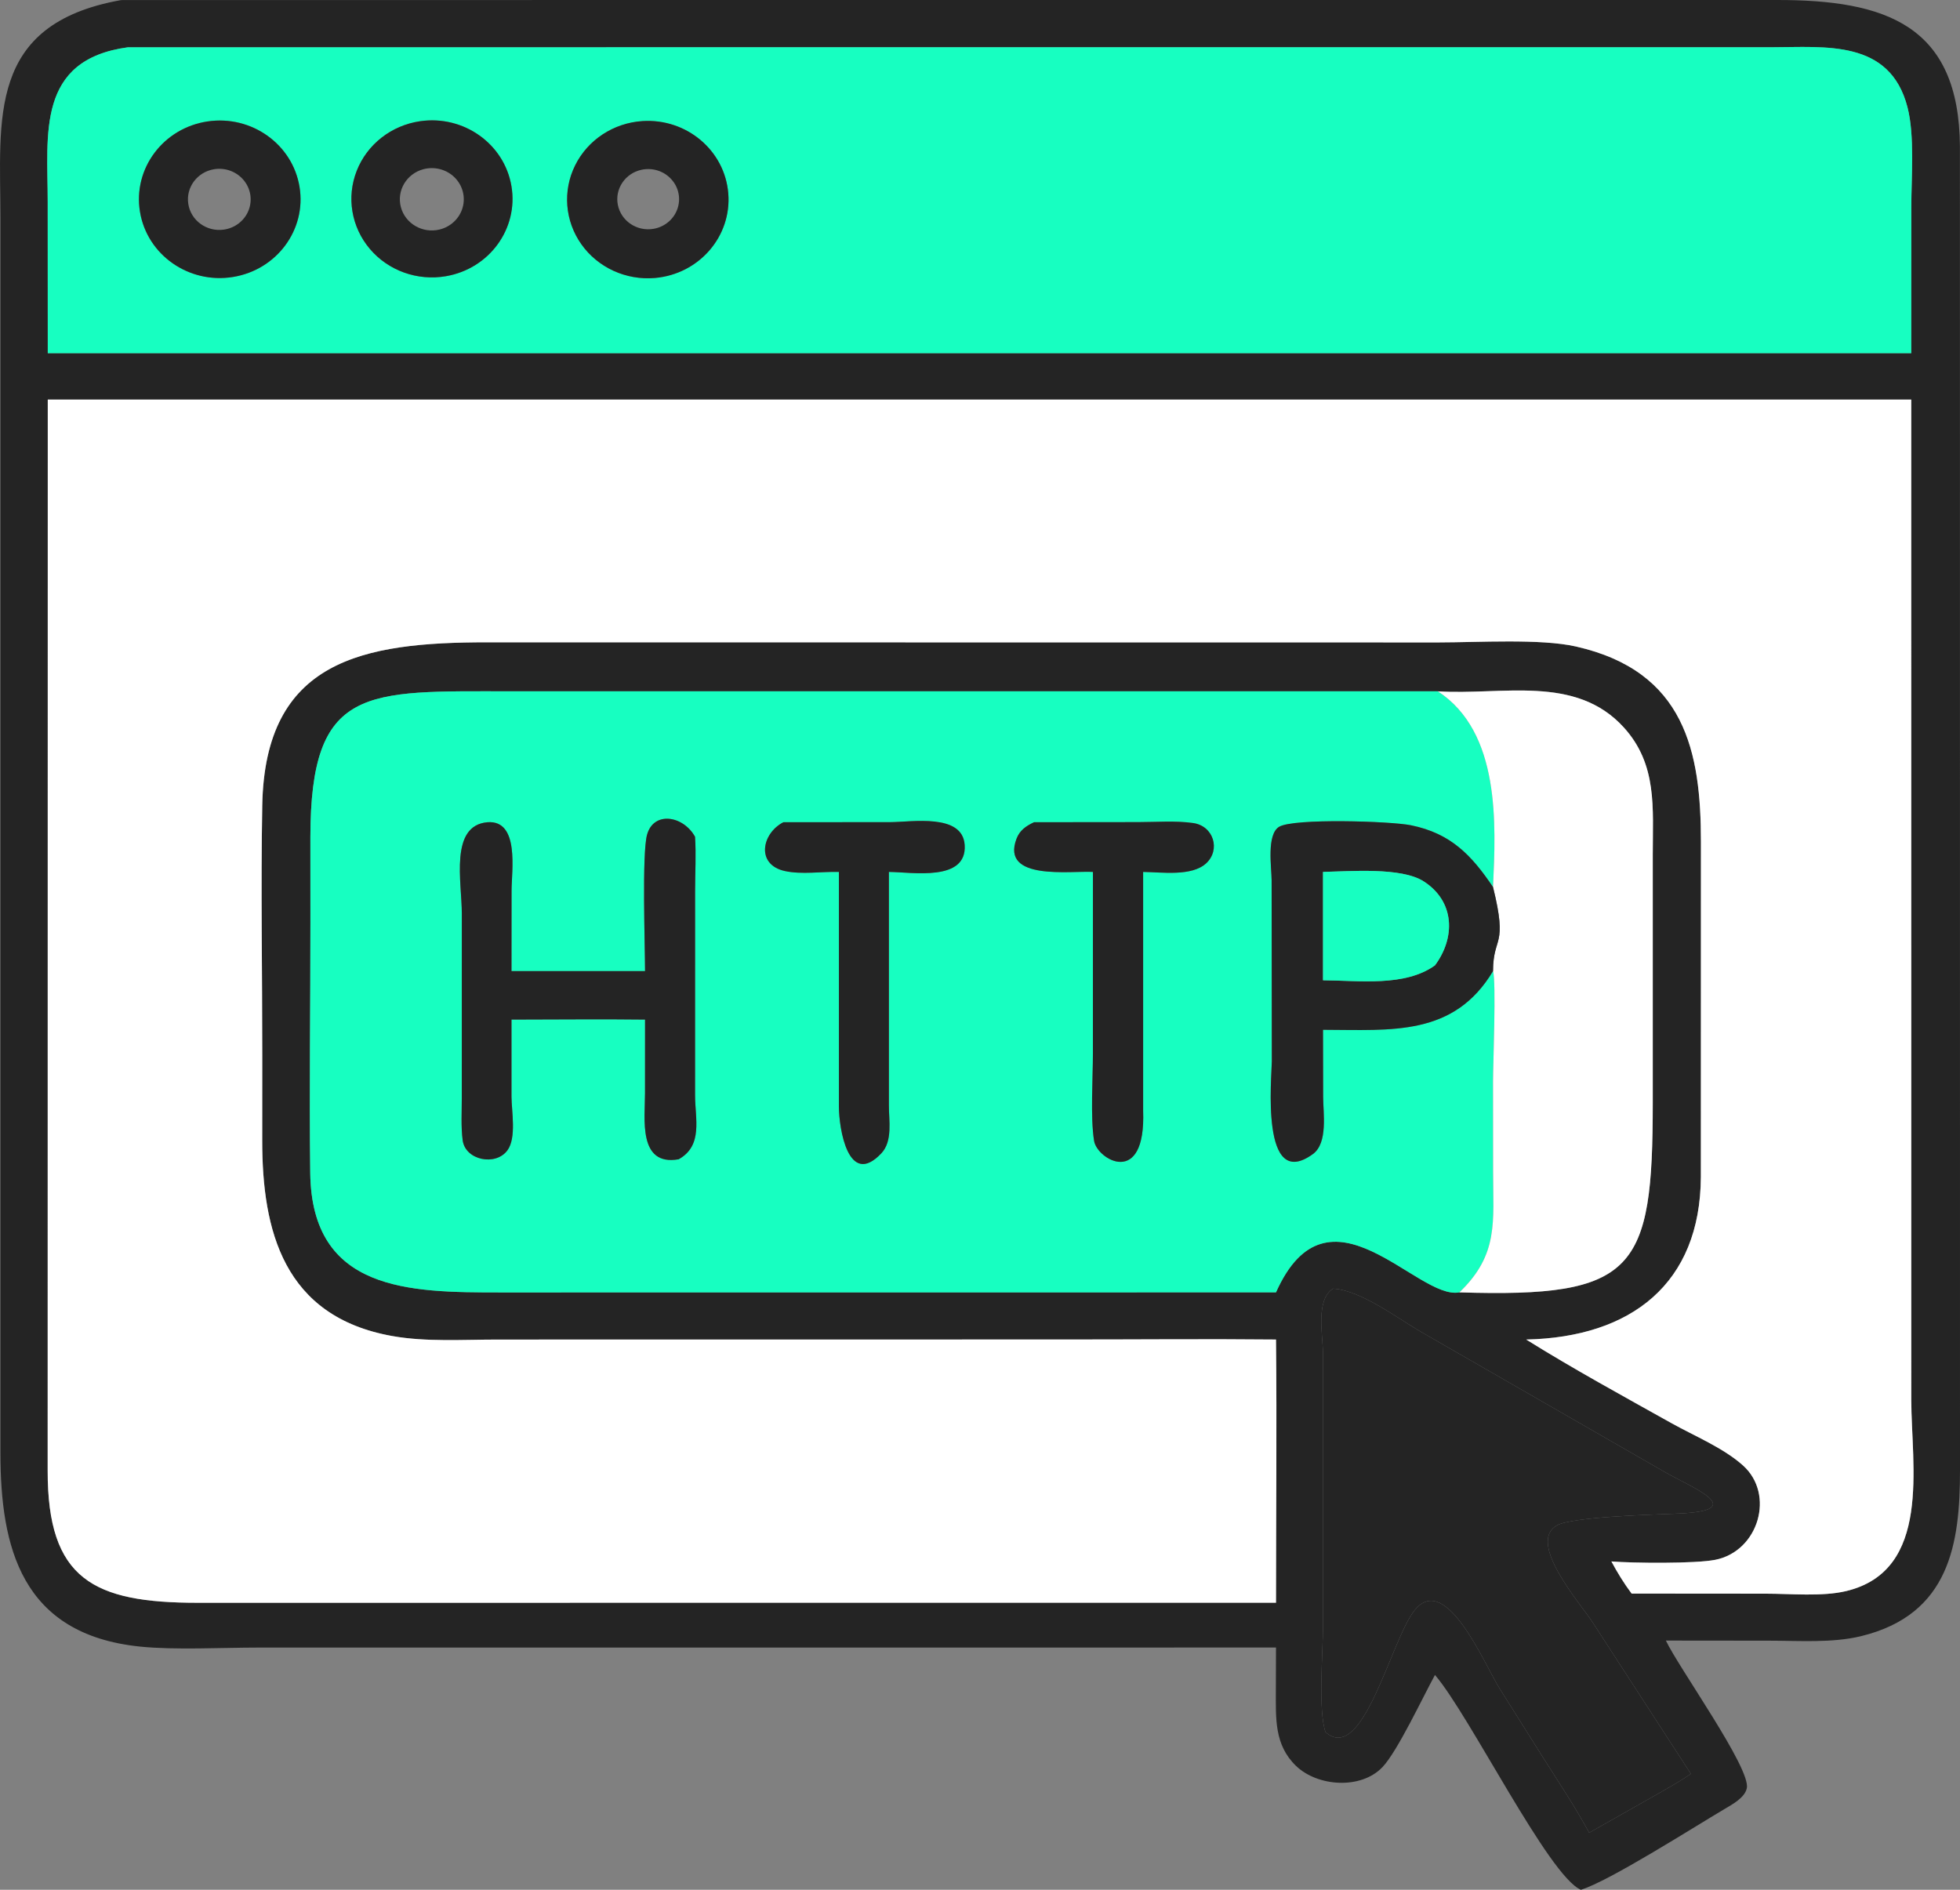
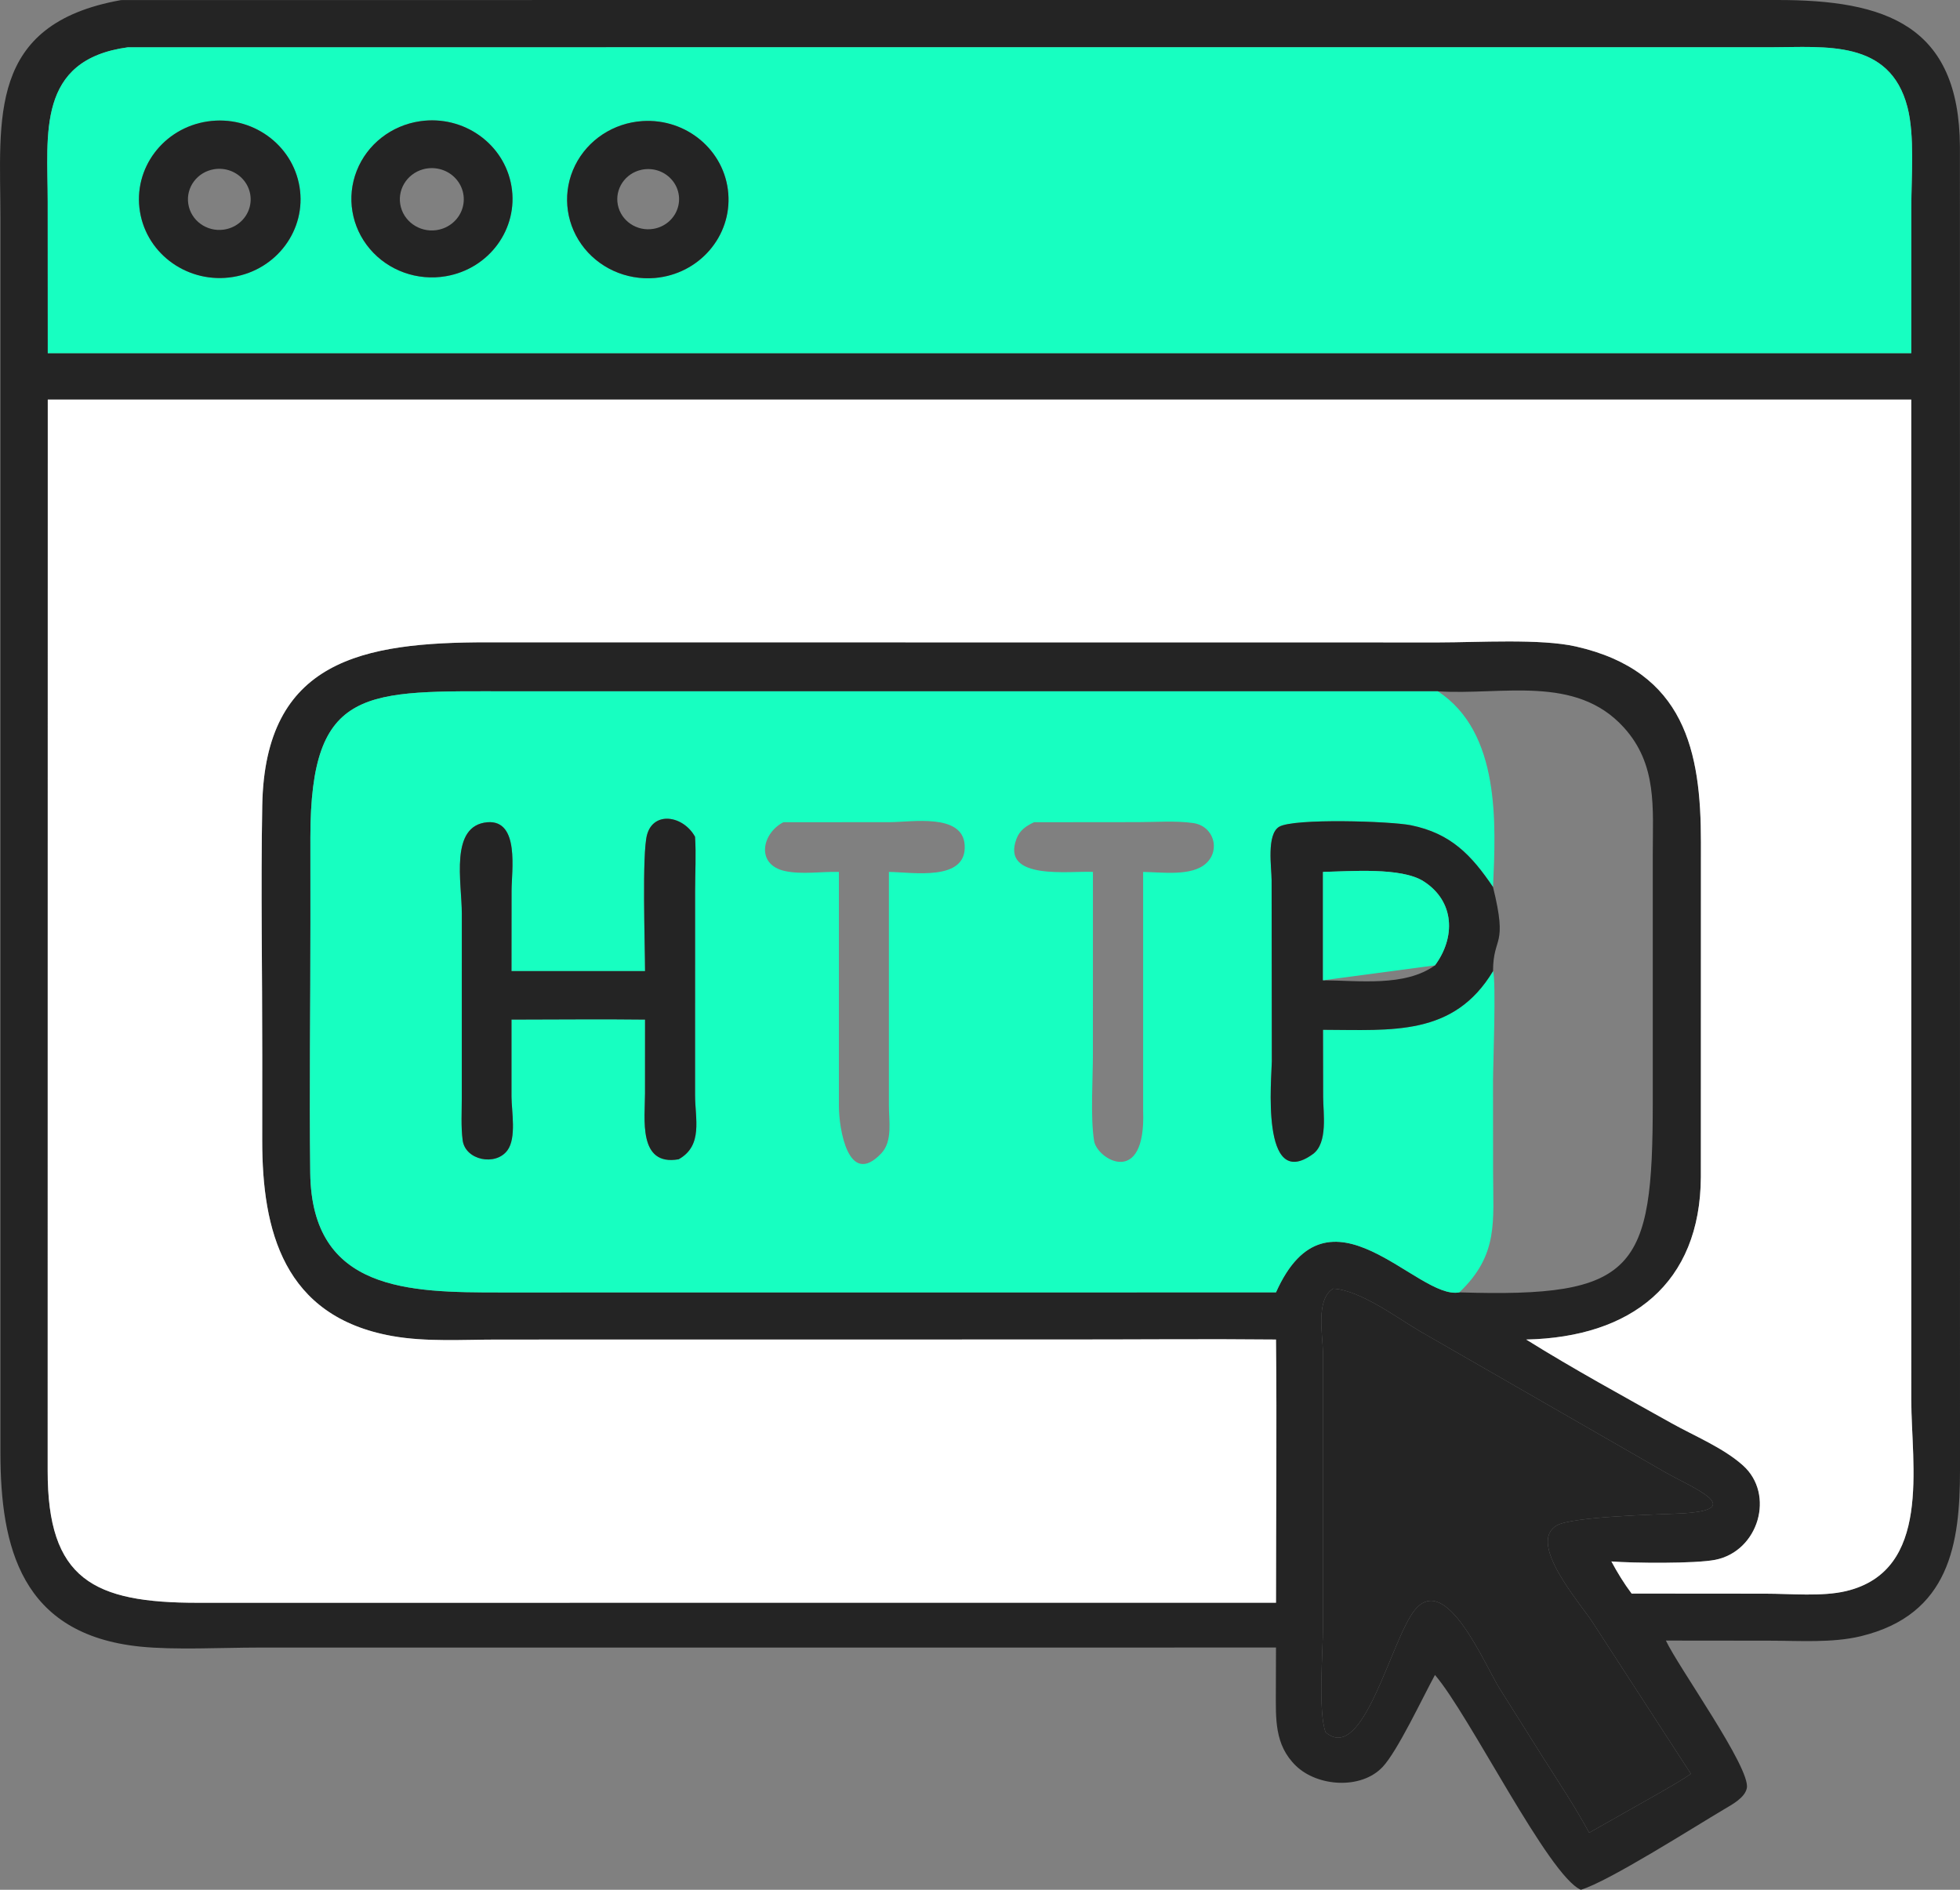
<svg xmlns="http://www.w3.org/2000/svg" width="56" height="54" viewBox="0 0 56 54" fill="none">
  <rect x="0" y="0" width="56" height="54" fill="#808080" stroke="none" />
  <path d="M36.457 47.078L7.389 47.079C6.356 47.079 4.992 47.153 4.002 47.051C0.601 46.701 0.013 44.202 0.012 41.509L0.012 6.221C0.011 3.407 -0.382 0.688 3.457 0.003C3.491 0.002 3.524 0.001 3.558 0.001L50.75 4.49397e-05C53.885 -0.007 55.976 0.722 55.998 4.19L56 42.012C56 44.095 55.715 46.136 53.169 46.754C52.349 46.953 51.387 46.882 50.544 46.882L47.597 46.879C47.947 47.632 50.027 50.527 49.909 51.096C49.853 51.367 49.507 51.553 49.283 51.686C48.377 52.222 45.962 53.761 45.168 54C44.247 53.608 41.982 49.001 40.999 47.862C40.644 48.512 39.927 50.043 39.501 50.493C38.887 51.141 37.647 51.054 37.03 50.461C36.406 49.861 36.453 49.098 36.453 48.316L36.457 47.078ZM41.082 19.754L14.591 19.754C10.446 19.753 8.873 19.576 8.868 23.919L8.869 26.345C8.871 28.735 8.834 31.128 8.864 33.516C8.907 36.903 11.686 36.932 14.295 36.931L36.457 36.929C37.96 33.562 40.497 37.164 41.696 36.929C46.74 37.089 47.22 36.3 47.222 31.506L47.222 24.417C47.221 23.091 47.358 21.846 46.393 20.785C45.013 19.266 42.913 19.873 41.082 19.754ZM3.657 1.351C1.034 1.706 1.363 3.843 1.363 5.765L1.365 10.092H54.607L54.609 5.911C54.609 5.049 54.71 3.873 54.498 3.059C53.993 1.118 52.146 1.35 50.611 1.35L3.657 1.351ZM1.365 11.418L1.362 42.018C1.356 45.129 2.664 45.801 5.655 45.799L36.457 45.797C36.457 43.291 36.484 40.782 36.457 38.277C34.475 38.257 32.492 38.277 30.509 38.276L14.217 38.278C13.233 38.278 12.176 38.35 11.206 38.177C8.094 37.621 7.492 35.151 7.492 32.597L7.493 30.156C7.495 27.778 7.45 25.391 7.493 23.014C7.569 18.865 10.356 18.353 13.923 18.354L41.12 18.357C42.226 18.357 44.019 18.244 45.03 18.474C48.147 19.183 48.598 21.478 48.598 24.06L48.596 33.63C48.581 36.676 46.61 38.212 43.606 38.277C44.95 39.116 46.37 39.891 47.754 40.665C48.416 41.035 49.236 41.37 49.799 41.874C50.722 42.701 50.247 44.324 49.01 44.571C48.437 44.685 46.658 44.667 46.04 44.618C46.213 44.94 46.398 45.243 46.618 45.536L50.446 45.539C51.159 45.539 52.065 45.628 52.746 45.465C55.203 44.879 54.61 41.871 54.608 40.009L54.607 11.418H1.365ZM38.088 36.822C37.581 37.142 37.797 38.149 37.798 38.661L37.799 46.494C37.799 47.179 37.655 48.912 37.874 49.498C38.954 50.436 39.742 46.841 40.424 46.004C41.324 44.901 42.434 47.605 42.848 48.252L44.099 50.24C44.546 50.943 45.009 51.639 45.405 52.37L47.43 51.223C47.726 51.05 48.03 50.883 48.311 50.687L45.505 46.361C45.159 45.821 43.619 44.086 44.48 43.589C44.923 43.334 47.349 43.277 47.969 43.249C50.011 43.158 48.328 42.5 47.571 42.066L40.582 38.047C39.928 37.665 38.867 36.864 38.088 36.822Z" fill="#242424" />
  <path d="M1.365 10.092L1.363 5.765C1.363 3.843 1.034 1.706 3.657 1.351L50.611 1.35C52.146 1.35 53.993 1.118 54.498 3.059C54.71 3.873 54.609 5.049 54.609 5.911L54.607 10.092H1.365ZM5.931 3.47C4.665 3.658 3.797 4.815 3.999 6.049C4.2 7.283 5.394 8.12 6.658 7.914C7.909 7.711 8.758 6.562 8.558 5.341C8.358 4.12 7.186 3.284 5.931 3.47ZM12.002 3.464C11.182 3.583 10.49 4.124 10.193 4.879C9.895 5.634 10.038 6.487 10.566 7.111C11.094 7.735 11.926 8.034 12.743 7.892C13.983 7.678 14.816 6.533 14.613 5.322C14.411 4.111 13.248 3.283 12.002 3.464ZM18.355 3.46C17.527 3.514 16.793 3.997 16.432 4.726C16.071 5.454 16.14 6.316 16.611 6.981C17.083 7.647 17.886 8.014 18.712 7.943C19.971 7.834 20.906 6.758 20.808 5.529C20.711 4.301 19.617 3.378 18.355 3.46Z" fill="#17FFC1" />
  <path d="M6.658 7.914C5.394 8.12 4.2 7.283 3.999 6.049C3.797 4.815 4.665 3.658 5.931 3.47C7.186 3.284 8.358 4.12 8.558 5.341C8.758 6.562 7.909 7.711 6.658 7.914ZM6.12 4.835C5.636 4.913 5.306 5.355 5.38 5.828C5.453 6.301 5.903 6.628 6.389 6.562C6.709 6.519 6.98 6.312 7.099 6.019C7.218 5.726 7.166 5.394 6.963 5.149C6.761 4.904 6.438 4.784 6.12 4.835Z" fill="#242424" />
  <path d="M12.743 7.892C11.926 8.034 11.094 7.735 10.566 7.111C10.038 6.487 9.895 5.634 10.193 4.879C10.49 4.124 11.182 3.583 12.002 3.464C13.248 3.283 14.411 4.111 14.613 5.322C14.816 6.533 13.983 7.678 12.743 7.892ZM12.09 4.837C11.611 4.969 11.328 5.451 11.454 5.92C11.58 6.39 12.07 6.675 12.553 6.56C12.874 6.484 13.128 6.245 13.217 5.935C13.306 5.625 13.217 5.292 12.983 5.064C12.75 4.837 12.408 4.75 12.09 4.837Z" fill="#242424" />
  <path d="M18.712 7.943C17.886 8.014 17.083 7.647 16.611 6.981C16.14 6.316 16.071 5.454 16.432 4.726C16.793 3.997 17.527 3.514 18.355 3.46C19.617 3.378 20.711 4.301 20.808 5.529C20.906 6.758 19.971 7.834 18.712 7.943ZM18.33 4.851C17.862 4.951 17.561 5.398 17.653 5.857C17.746 6.316 18.198 6.619 18.67 6.539C18.986 6.486 19.247 6.27 19.352 5.976C19.459 5.681 19.393 5.354 19.18 5.121C18.968 4.887 18.643 4.784 18.33 4.851Z" fill="#242424" />
  <path d="M36.457 45.797L5.655 45.799C2.664 45.801 1.356 45.129 1.362 42.018L1.365 11.418H54.607L54.608 40.009C54.61 41.871 55.203 44.879 52.746 45.465C52.065 45.628 51.159 45.539 50.446 45.539L46.618 45.536C46.398 45.243 46.213 44.94 46.04 44.618C46.658 44.667 48.437 44.685 49.01 44.571C50.247 44.324 50.722 42.701 49.799 41.874C49.236 41.37 48.416 41.035 47.754 40.665C46.37 39.891 44.95 39.116 43.606 38.277C46.61 38.212 48.581 36.676 48.596 33.63L48.598 24.06C48.598 21.478 48.147 19.183 45.03 18.474C44.019 18.244 42.226 18.357 41.12 18.357L13.923 18.354C10.356 18.353 7.569 18.865 7.493 23.014C7.45 25.391 7.495 27.778 7.493 30.156L7.492 32.597C7.492 35.151 8.094 37.621 11.206 38.177C12.176 38.35 13.233 38.278 14.217 38.278L30.509 38.276C32.492 38.277 34.475 38.257 36.457 38.277C36.484 40.782 36.457 43.291 36.457 45.797Z" fill="white" />
  <path d="M36.457 36.929L14.295 36.931C11.686 36.932 8.907 36.903 8.864 33.516C8.834 31.128 8.871 28.735 8.869 26.345L8.868 23.919C8.873 19.576 10.446 19.753 14.591 19.754L41.082 19.754C42.875 20.928 42.739 23.544 42.658 25.348C42.045 24.439 41.456 23.815 40.314 23.582C39.736 23.465 36.961 23.376 36.546 23.626C36.182 23.846 36.331 24.795 36.332 25.151L36.338 30.325C36.336 30.782 36.004 34.07 37.51 32.978C37.946 32.662 37.805 31.805 37.804 31.345L37.8 29.426C39.771 29.431 41.536 29.62 42.658 27.749C42.752 28.035 42.658 30.454 42.658 30.89L42.66 33.486C42.659 34.901 42.828 35.848 41.696 36.929C40.497 37.164 37.96 33.562 36.457 36.929ZM13.931 23.495C12.836 23.587 13.196 25.211 13.195 26.108L13.194 31.372C13.195 31.77 13.168 32.188 13.219 32.582C13.294 33.154 14.162 33.329 14.498 32.87C14.761 32.513 14.616 31.75 14.614 31.338L14.614 29.134C15.886 29.134 17.159 29.118 18.43 29.134L18.429 31.244C18.43 31.949 18.221 33.332 19.39 33.126C20.095 32.733 19.858 31.968 19.859 31.29L19.86 25.445C19.86 24.939 19.892 24.415 19.858 23.91C19.522 23.303 18.674 23.17 18.487 23.853C18.339 24.391 18.429 27.004 18.43 27.749H14.614L14.616 25.45C14.616 24.892 14.851 23.429 13.931 23.495ZM22.383 23.495C21.766 23.811 21.589 24.704 22.422 24.889C22.907 24.996 23.472 24.901 23.969 24.915L23.969 31.617C23.969 32.243 24.236 33.953 25.179 32.958C25.512 32.607 25.394 32.02 25.397 31.579V24.915C26.063 24.921 27.631 25.201 27.562 24.145C27.503 23.232 26.042 23.492 25.431 23.493L22.383 23.495ZM29.544 23.495C29.312 23.605 29.134 23.726 29.042 23.97C28.587 25.178 30.598 24.877 31.227 24.915L31.226 30.108C31.227 30.824 31.151 31.921 31.26 32.601C31.346 33.137 32.743 33.951 32.661 31.739V24.915C33.196 24.922 34.048 25.049 34.461 24.67C34.879 24.285 34.677 23.601 34.088 23.518C33.587 23.447 33.028 23.492 32.519 23.492L29.544 23.495Z" fill="#17FFC1" />
-   <path d="M41.082 19.754C42.913 19.873 45.013 19.266 46.393 20.785C47.358 21.846 47.221 23.091 47.222 24.417L47.222 31.506C47.22 36.3 46.74 37.089 41.696 36.929C42.828 35.848 42.659 34.901 42.66 33.486L42.658 30.89C42.658 30.454 42.752 28.035 42.658 27.749C42.662 26.717 43.089 27.093 42.658 25.348C42.739 23.544 42.875 20.928 41.082 19.754Z" fill="white" />
  <path d="M14.614 29.134L14.614 31.338C14.616 31.75 14.761 32.513 14.498 32.87C14.162 33.329 13.294 33.154 13.219 32.582C13.168 32.188 13.195 31.77 13.194 31.372L13.195 26.108C13.196 25.211 12.836 23.587 13.931 23.495C14.851 23.429 14.616 24.892 14.616 25.45L14.614 27.749H18.43C18.429 27.004 18.339 24.391 18.487 23.853C18.674 23.17 19.522 23.303 19.858 23.91C19.892 24.415 19.86 24.939 19.86 25.445L19.859 31.29C19.858 31.968 20.095 32.733 19.39 33.126C18.221 33.332 18.43 31.949 18.429 31.244L18.43 29.134C17.159 29.118 15.886 29.134 14.614 29.134Z" fill="#242424" />
-   <path d="M23.969 24.915C23.472 24.901 22.907 24.996 22.422 24.889C21.589 24.704 21.766 23.811 22.383 23.495L25.431 23.493C26.042 23.492 27.503 23.232 27.562 24.145C27.631 25.201 26.063 24.921 25.397 24.915V31.579C25.394 32.02 25.512 32.607 25.179 32.958C24.236 33.953 23.969 32.243 23.969 31.617L23.969 24.915Z" fill="#242424" />
-   <path d="M31.227 24.915C30.598 24.877 28.587 25.178 29.042 23.97C29.134 23.726 29.312 23.605 29.544 23.495L32.519 23.492C33.028 23.492 33.587 23.447 34.088 23.518C34.677 23.601 34.879 24.285 34.461 24.67C34.048 25.049 33.196 24.922 32.661 24.915V31.739C32.743 33.951 31.346 33.137 31.26 32.601C31.151 31.921 31.227 30.824 31.226 30.108L31.227 24.915Z" fill="#242424" />
  <path d="M37.8 29.426L37.804 31.345C37.805 31.805 37.946 32.662 37.51 32.978C36.004 34.07 36.336 30.782 36.338 30.325L36.332 25.151C36.331 24.795 36.182 23.846 36.546 23.626C36.961 23.376 39.736 23.465 40.314 23.582C41.456 23.815 42.045 24.439 42.658 25.348C43.089 27.093 42.662 26.717 42.658 27.749C41.536 29.62 39.771 29.431 37.8 29.426ZM37.8 24.915V28.012C38.822 28.017 40.141 28.204 40.999 27.585C41.587 26.794 41.572 25.759 40.675 25.184C40.037 24.775 38.575 24.898 37.8 24.915Z" fill="#242424" />
-   <path d="M37.8 28.012V24.915C38.575 24.898 40.037 24.775 40.675 25.184C41.572 25.759 41.587 26.794 40.999 27.585C40.141 28.204 38.822 28.017 37.8 28.012Z" fill="#17FFC1" />
+   <path d="M37.8 28.012V24.915C38.575 24.898 40.037 24.775 40.675 25.184C41.572 25.759 41.587 26.794 40.999 27.585Z" fill="#17FFC1" />
  <path d="M45.405 52.37C45.009 51.639 44.546 50.943 44.099 50.24L42.848 48.252C42.434 47.605 41.324 44.901 40.424 46.004C39.742 46.841 38.954 50.436 37.874 49.498C37.655 48.912 37.799 47.179 37.799 46.494L37.798 38.661C37.797 38.149 37.581 37.142 38.088 36.822C38.867 36.864 39.928 37.665 40.582 38.047L47.571 42.066C48.328 42.5 50.011 43.158 47.969 43.249C47.349 43.277 44.923 43.334 44.48 43.589C43.619 44.086 45.159 45.821 45.505 46.361L48.311 50.687C48.03 50.883 47.726 51.05 47.43 51.223L45.405 52.37Z" fill="#242424" />
</svg>